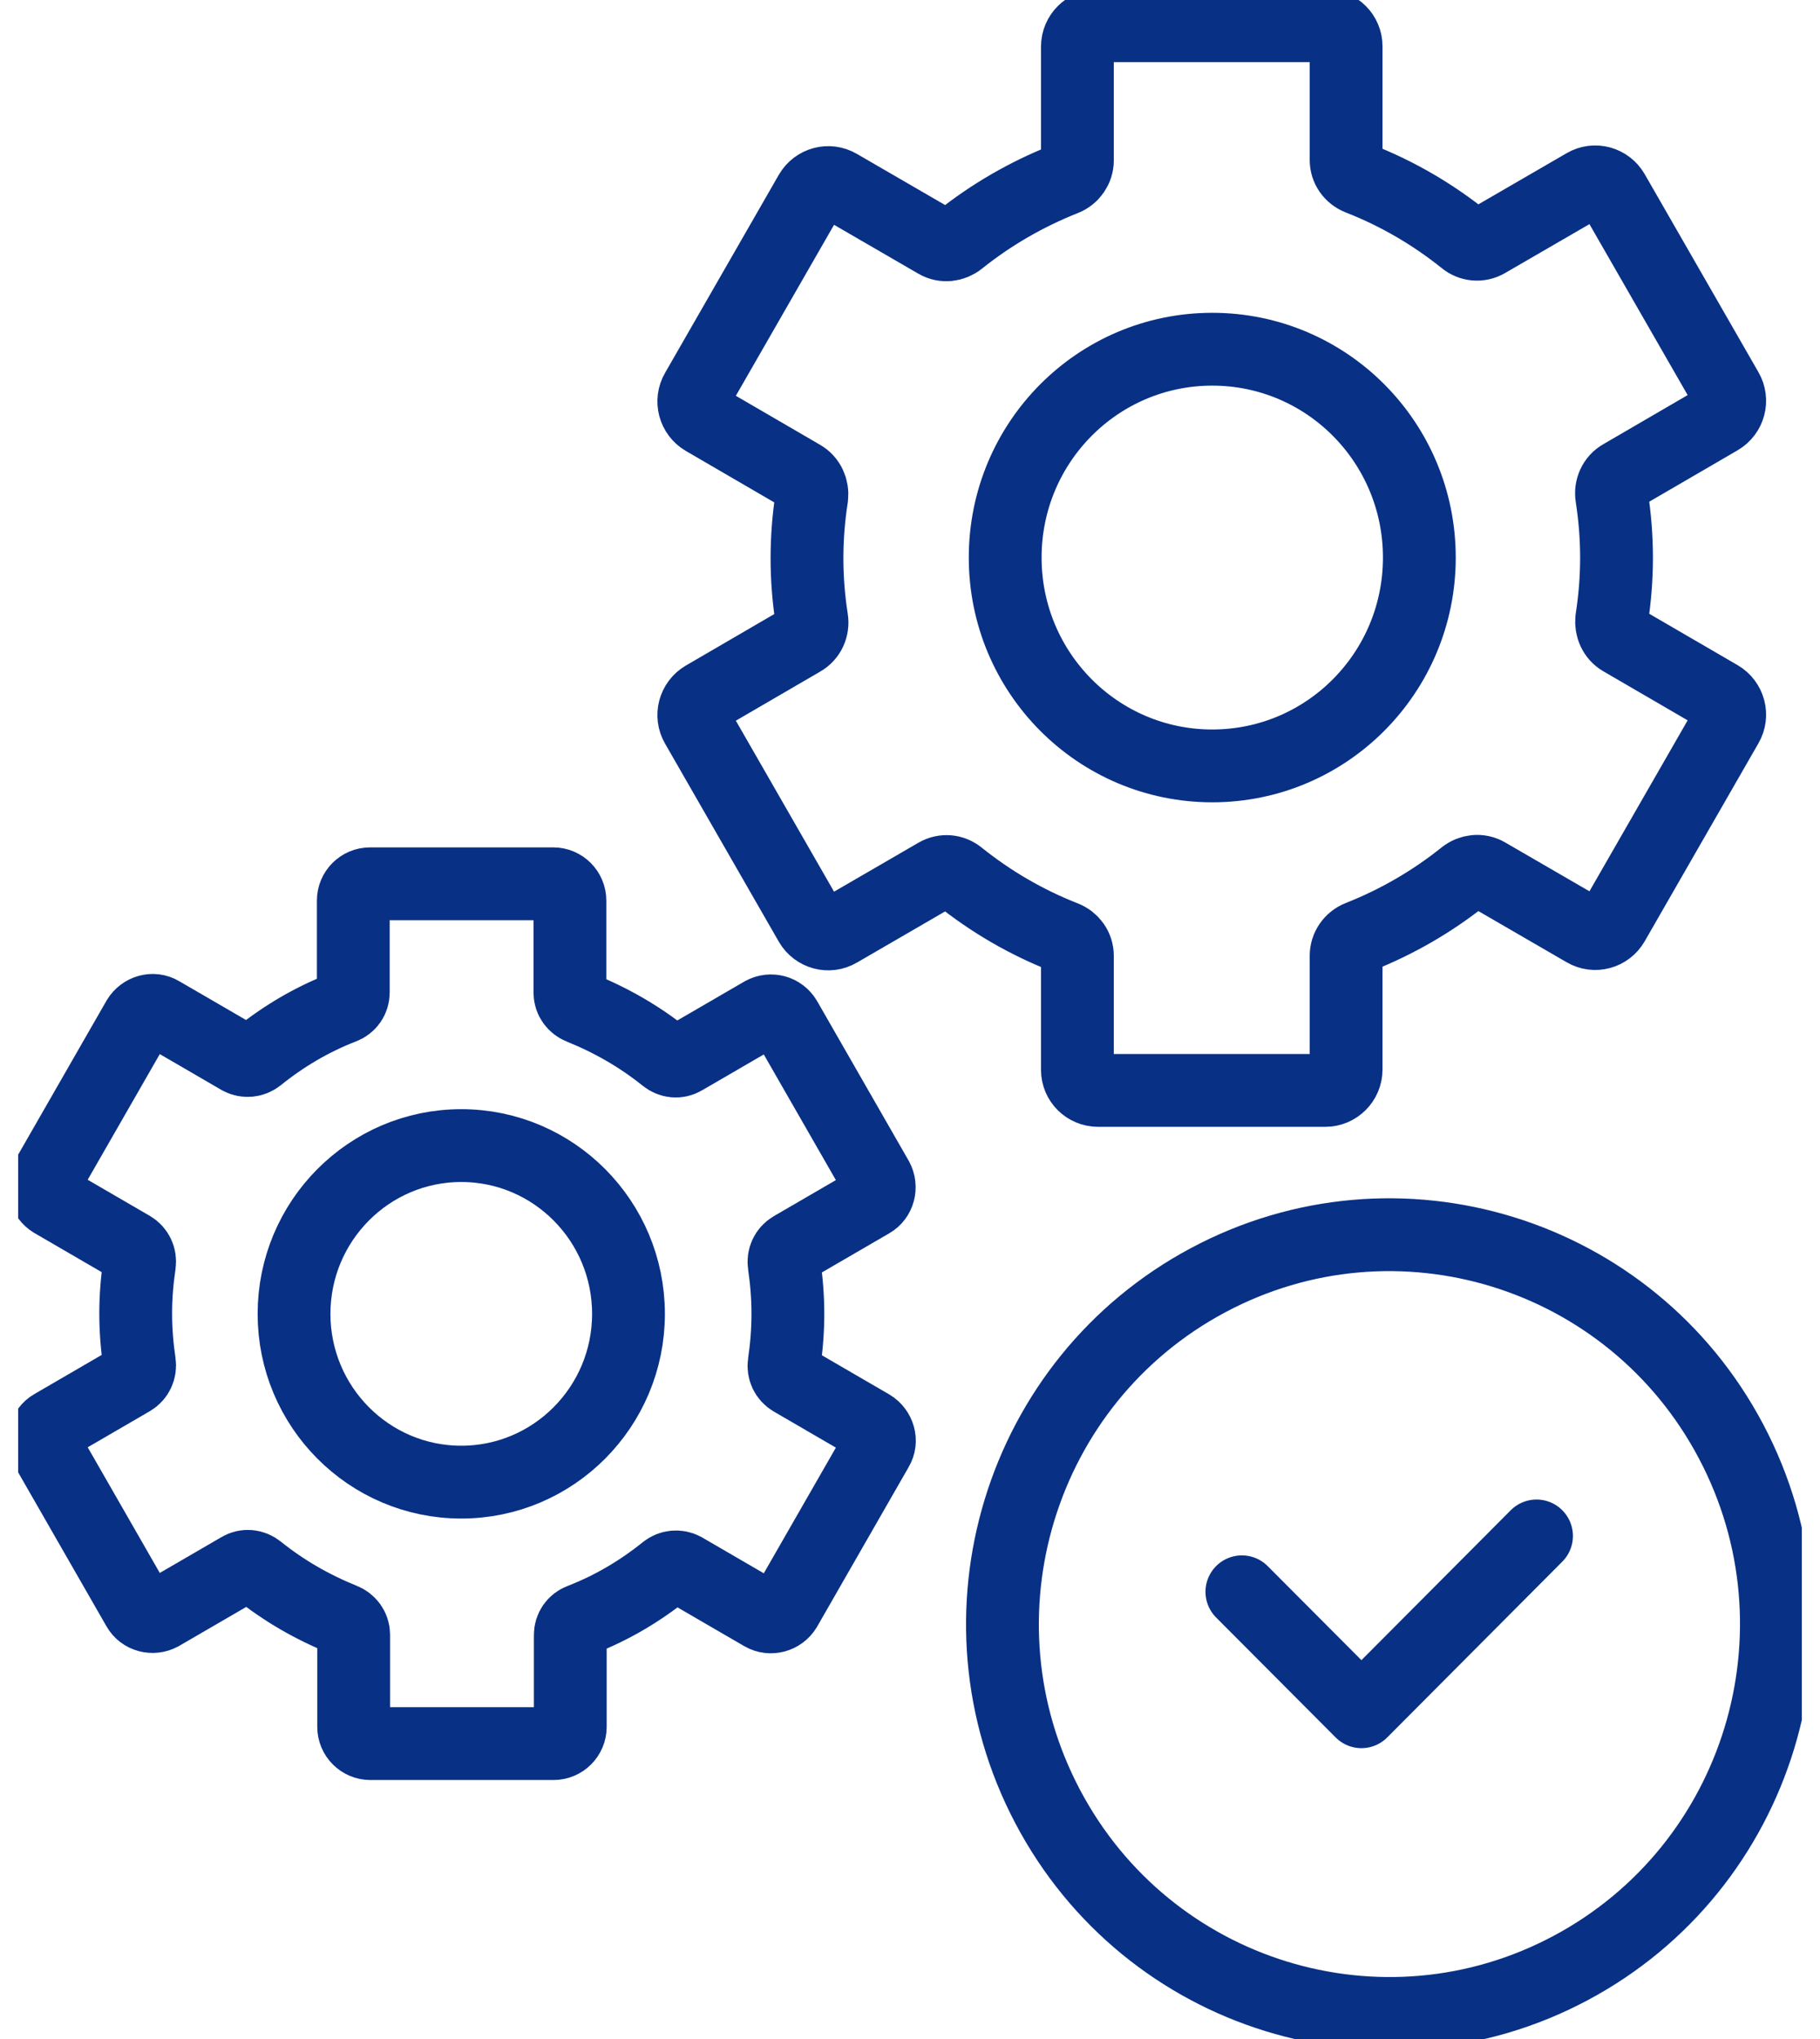
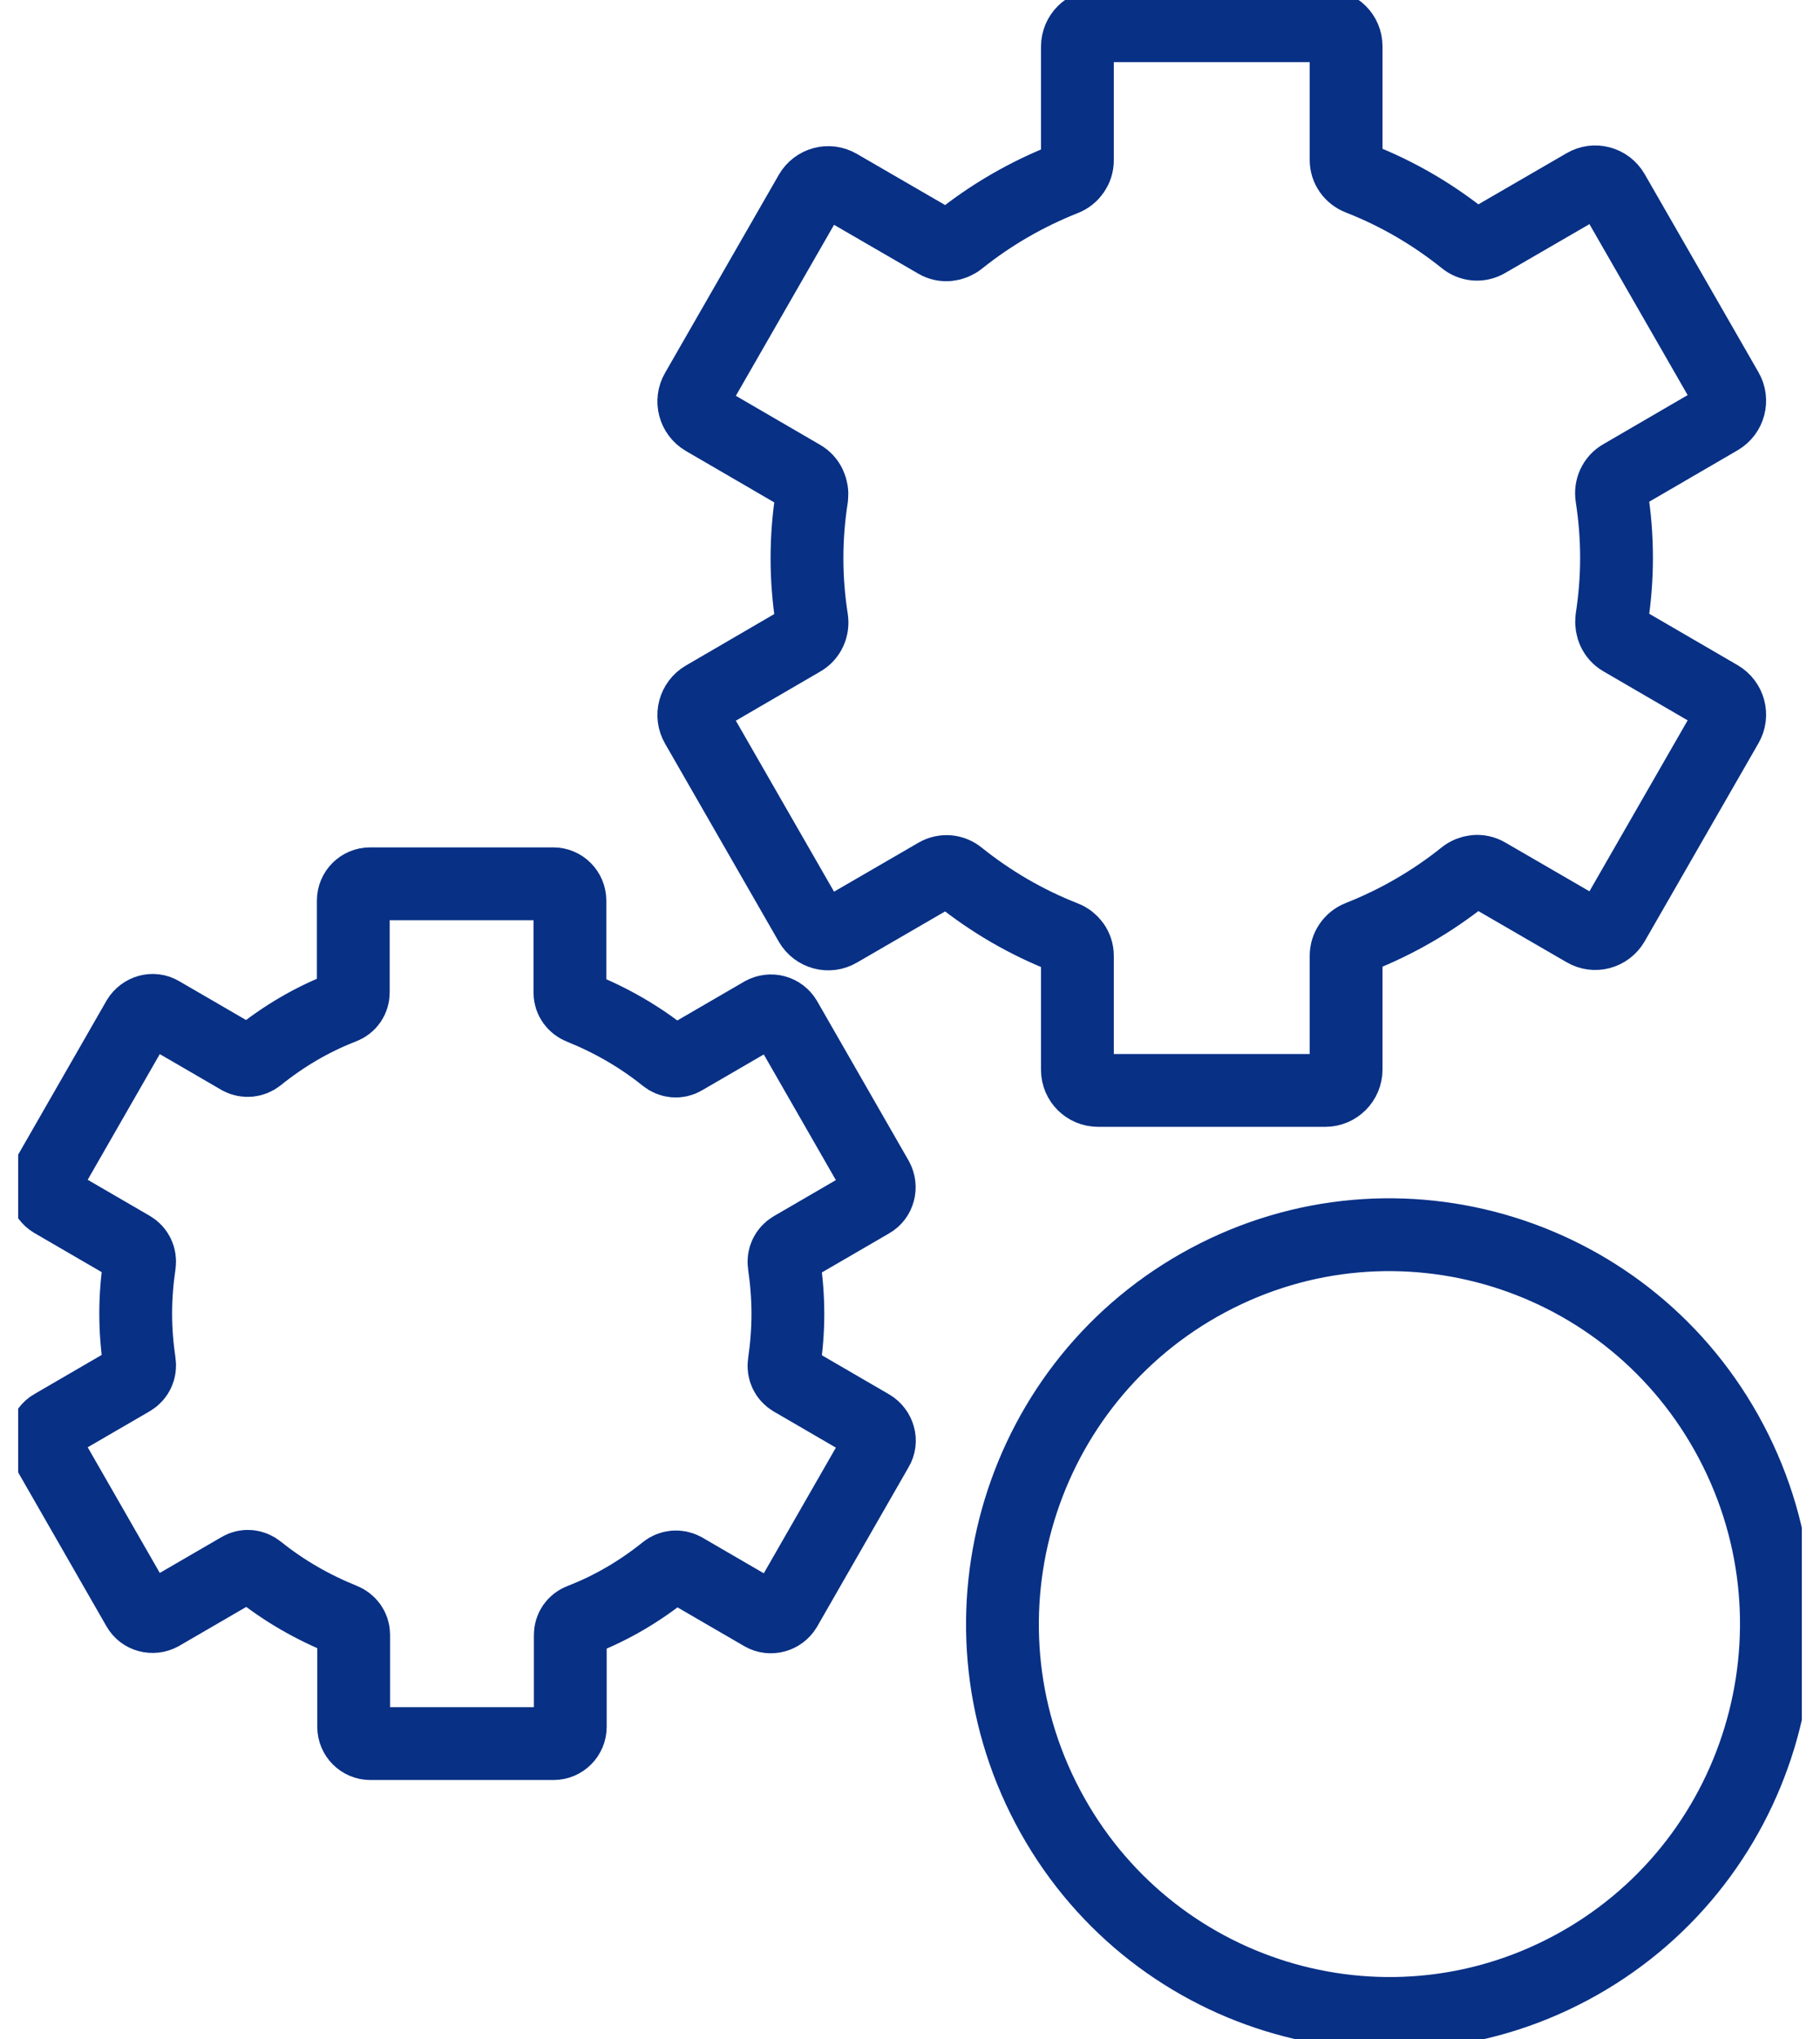
<svg xmlns="http://www.w3.org/2000/svg" width="50" height="56" viewBox="0 0 50 56" fill="none">
  <g clip-path="url(#clip0_413_4277)">
    <path d="M44.41 15.313C44.41 14.739 44.363 14.184 44.279 13.638C44.242 13.412 44.345 13.177 44.55 13.064L47.236 11.501C47.507 11.341 47.601 10.993 47.442 10.72L44.316 5.28C44.157 5.007 43.811 4.913 43.54 5.073L40.845 6.635C40.649 6.748 40.406 6.729 40.228 6.579C39.358 5.882 38.394 5.318 37.337 4.904C37.121 4.819 36.981 4.621 36.981 4.395V1.271C36.981 0.96 36.728 0.706 36.41 0.706H30.169C29.861 0.706 29.599 0.96 29.599 1.28V4.405C29.599 4.631 29.458 4.838 29.243 4.922C28.195 5.337 27.222 5.901 26.352 6.598C26.174 6.739 25.931 6.767 25.735 6.654C25.117 6.297 23.77 5.515 23.04 5.092C22.768 4.932 22.422 5.026 22.263 5.299L19.138 10.739C18.979 11.012 19.073 11.36 19.344 11.52L22.029 13.082C22.226 13.195 22.329 13.421 22.301 13.656C22.216 14.202 22.17 14.758 22.17 15.332C22.17 15.906 22.216 16.461 22.301 17.007C22.338 17.233 22.235 17.468 22.029 17.581L19.344 19.144C19.073 19.304 18.979 19.652 19.138 19.925L22.263 25.365C22.422 25.638 22.768 25.732 23.04 25.572L25.735 24.009C25.931 23.896 26.174 23.915 26.352 24.066C27.222 24.762 28.186 25.327 29.243 25.741C29.458 25.826 29.599 26.024 29.599 26.25V29.384C29.599 29.694 29.851 29.948 30.169 29.948H36.41C36.719 29.948 36.981 29.694 36.981 29.374V26.25C36.981 26.024 37.121 25.817 37.337 25.732C38.385 25.318 39.358 24.753 40.228 24.056C40.406 23.915 40.649 23.887 40.845 24C41.463 24.358 42.81 25.139 43.54 25.562C43.811 25.722 44.157 25.628 44.316 25.355L47.442 19.915C47.601 19.642 47.507 19.294 47.236 19.134L44.55 17.572C44.354 17.459 44.251 17.233 44.279 16.998C44.363 16.452 44.41 15.896 44.41 15.322V15.313Z" stroke="#083085" stroke-width="2" stroke-linecap="round" stroke-linejoin="round" />
-     <path d="M38.993 15.313C38.993 18.475 36.448 21.035 33.304 21.035C30.16 21.035 27.615 18.475 27.615 15.313C27.615 12.151 30.16 9.591 33.304 9.591C36.448 9.591 38.993 12.151 38.993 15.313Z" stroke="#083085" stroke-width="2" stroke-linecap="round" stroke-linejoin="round" />
    <path d="M21.645 36.085C21.645 35.623 21.608 35.172 21.543 34.729C21.514 34.541 21.599 34.362 21.758 34.268L23.928 33.007C24.144 32.885 24.218 32.602 24.097 32.377L21.58 27.991C21.449 27.774 21.178 27.699 20.953 27.821L18.782 29.082C18.623 29.177 18.427 29.158 18.277 29.035C17.575 28.471 16.789 28.019 15.947 27.68C15.779 27.614 15.657 27.454 15.657 27.266V24.734C15.657 24.48 15.451 24.273 15.199 24.273H10.165C9.912 24.273 9.706 24.48 9.706 24.734V27.256C9.706 27.445 9.594 27.605 9.416 27.671C8.565 28 7.788 28.461 7.087 29.026C6.946 29.139 6.75 29.158 6.591 29.073C6.095 28.781 5 28.151 4.42 27.812C4.205 27.68 3.924 27.765 3.793 27.981L1.276 32.367C1.145 32.584 1.23 32.866 1.445 32.998L3.615 34.259C3.774 34.353 3.859 34.532 3.831 34.72C3.765 35.162 3.728 35.614 3.728 36.075C3.728 36.536 3.765 36.988 3.831 37.431C3.859 37.619 3.774 37.798 3.615 37.892L1.445 39.153C1.23 39.275 1.155 39.558 1.276 39.783L3.793 44.169C3.915 44.386 4.196 44.461 4.42 44.339L6.591 43.078C6.75 42.983 6.946 43.002 7.096 43.125C7.798 43.689 8.584 44.141 9.426 44.48C9.594 44.546 9.716 44.706 9.716 44.894V47.426C9.716 47.68 9.922 47.887 10.174 47.887H15.208C15.461 47.887 15.667 47.68 15.667 47.426V44.904C15.667 44.715 15.779 44.555 15.957 44.489C16.808 44.16 17.585 43.699 18.286 43.134C18.427 43.021 18.623 43.002 18.782 43.087C19.278 43.379 20.373 44.009 20.953 44.348C21.168 44.471 21.449 44.395 21.58 44.179L24.097 39.793C24.228 39.577 24.144 39.294 23.928 39.162L21.758 37.901C21.599 37.807 21.514 37.628 21.543 37.44C21.608 36.998 21.645 36.546 21.645 36.085Z" stroke="#083085" stroke-width="2" stroke-linecap="round" stroke-linejoin="round" />
-     <path d="M17.266 36.085C17.266 38.635 15.208 40.706 12.672 40.706C10.137 40.706 8.078 38.635 8.078 36.085C8.078 33.534 10.137 31.463 12.672 31.463C15.208 31.463 17.266 33.534 17.266 36.085Z" stroke="#083085" stroke-width="2" stroke-linecap="round" stroke-linejoin="round" />
    <path d="M43.151 54.05C48.337 51.283 50.312 44.812 47.561 39.595C44.811 34.378 38.377 32.392 33.191 35.159C28.005 37.926 26.03 44.398 28.781 49.614C31.531 54.831 37.965 56.817 43.151 54.05Z" stroke="#083085" stroke-width="2" stroke-linecap="round" stroke-linejoin="round" />
-     <path d="M34.118 43.718L37.402 47.012L42.212 42.184" stroke="#083085" stroke-width="2" stroke-linecap="round" stroke-linejoin="round" />
  </g>
  <defs>
    <clipPath id="clip0_413_4277">
      <rect width="49" height="56" fill="white" transform="translate(0.5)" />
    </clipPath>
  </defs>
</svg>